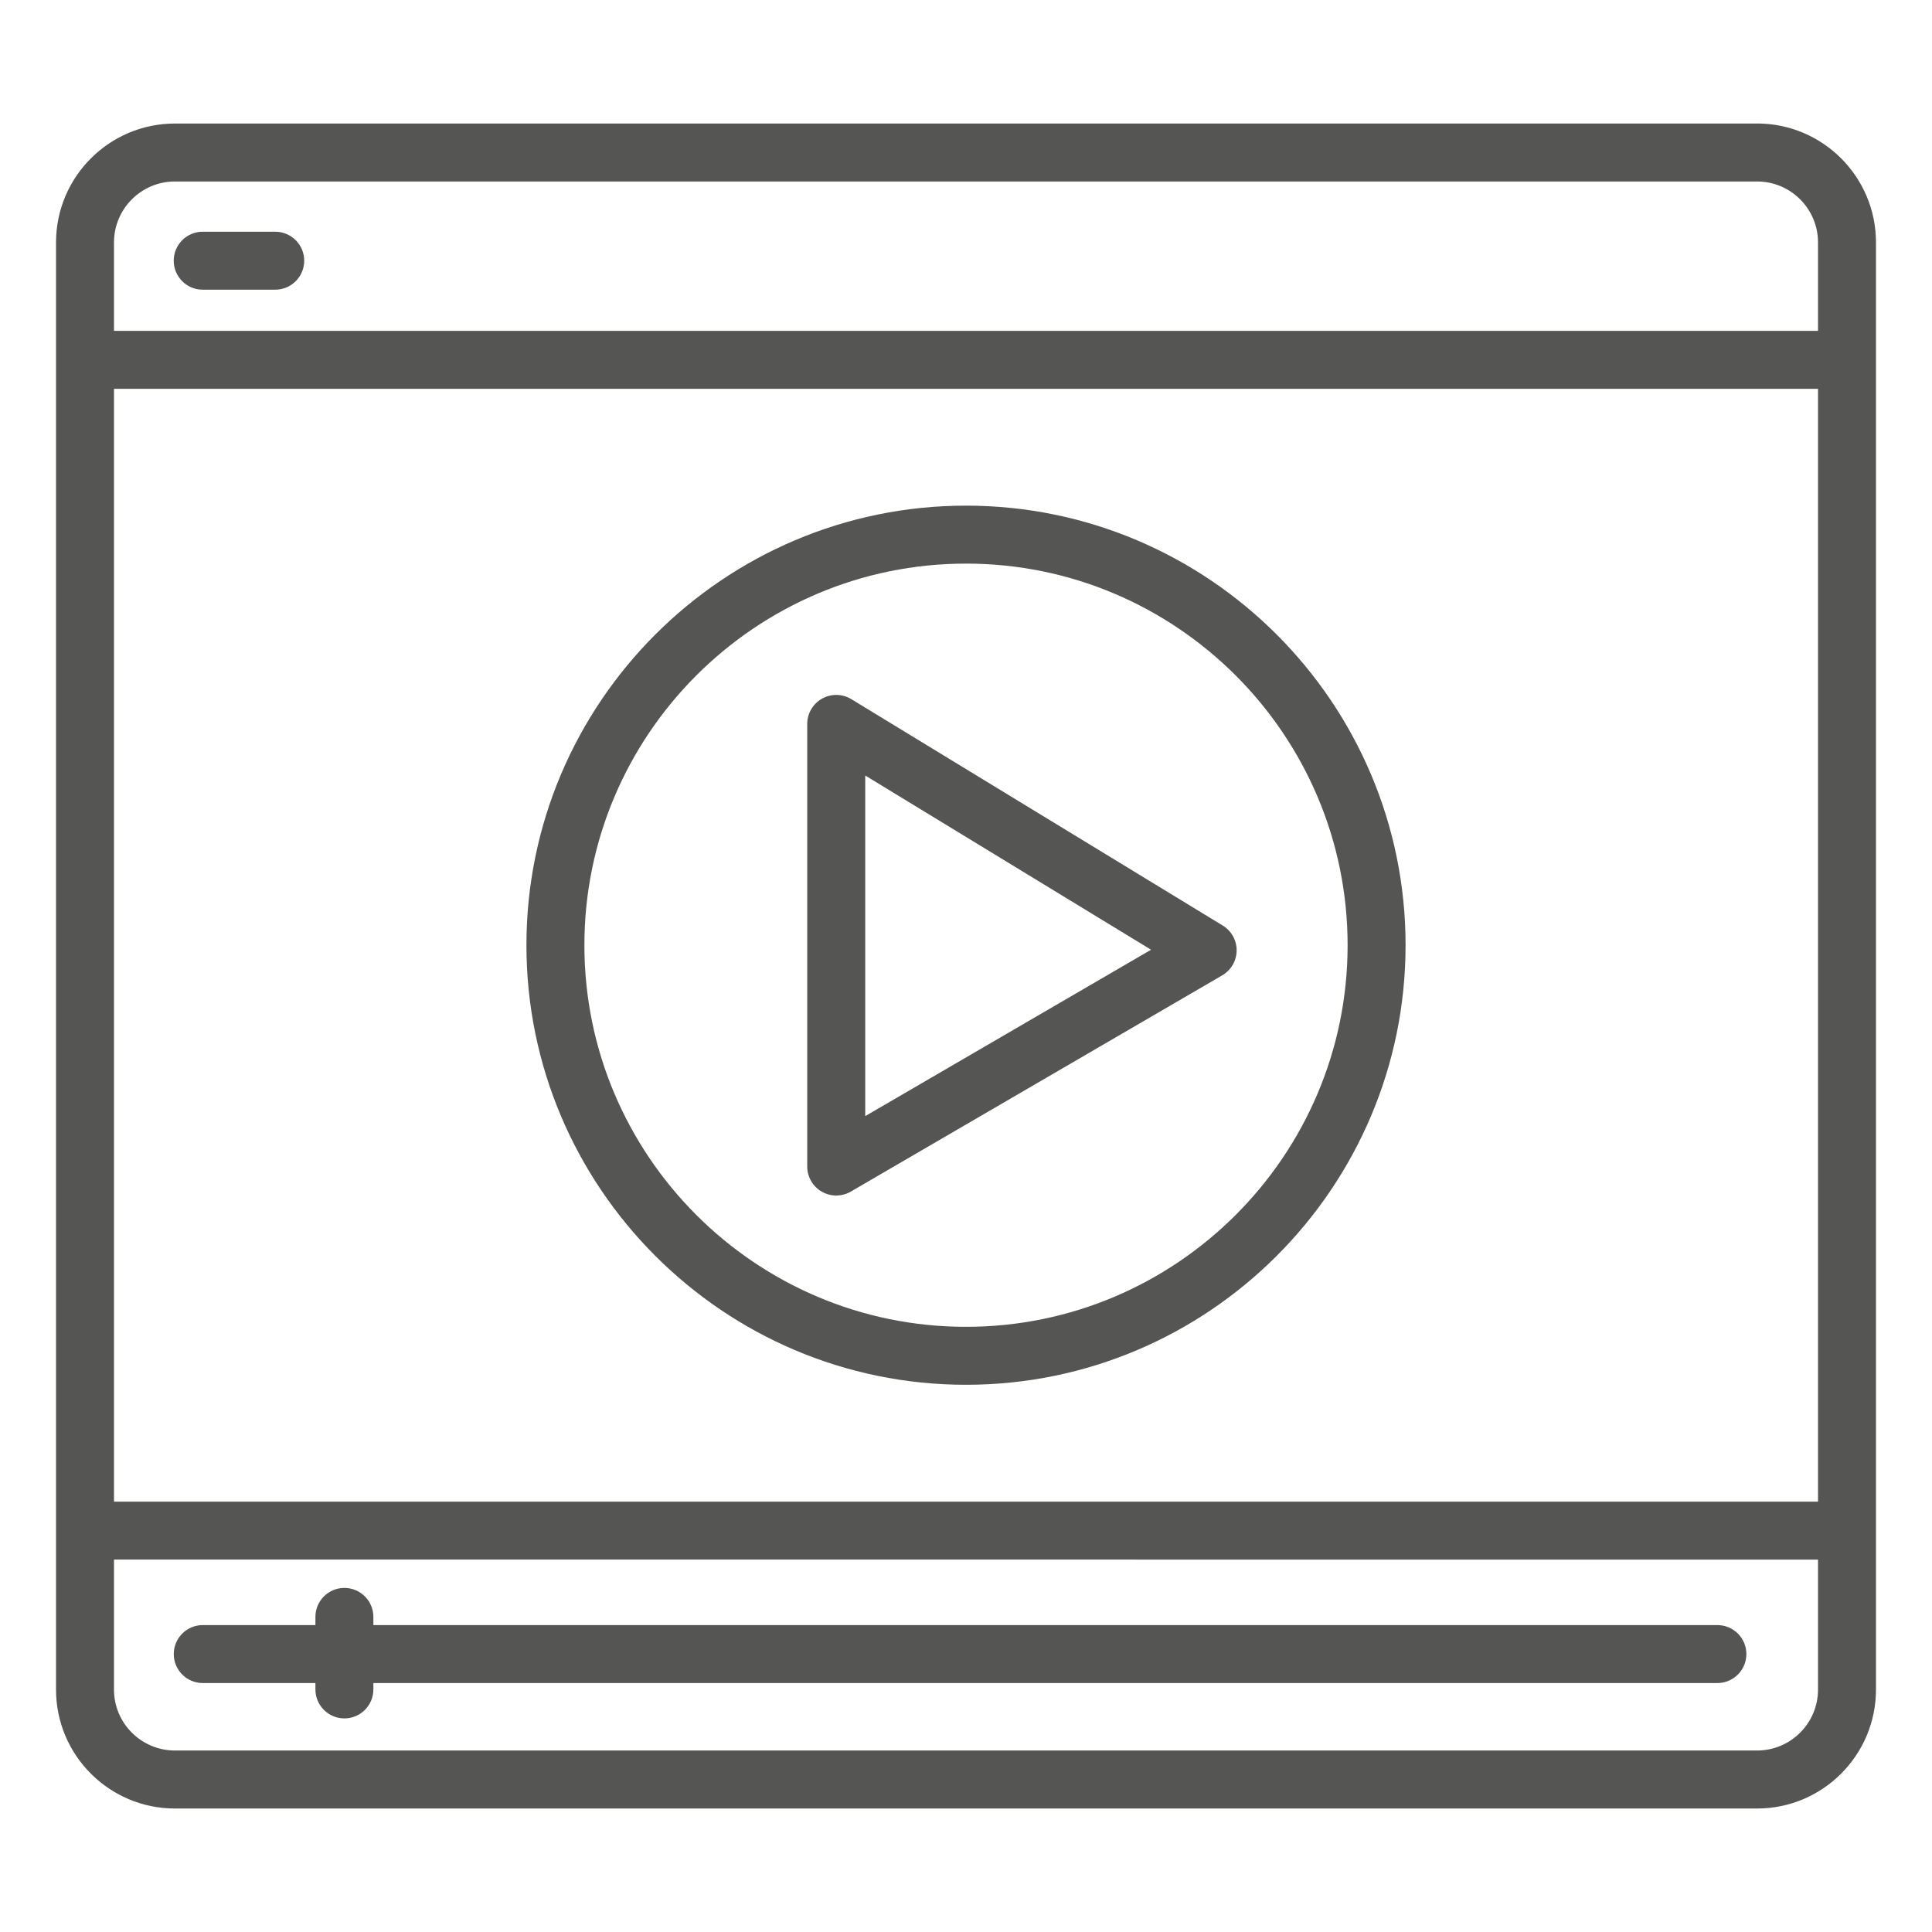
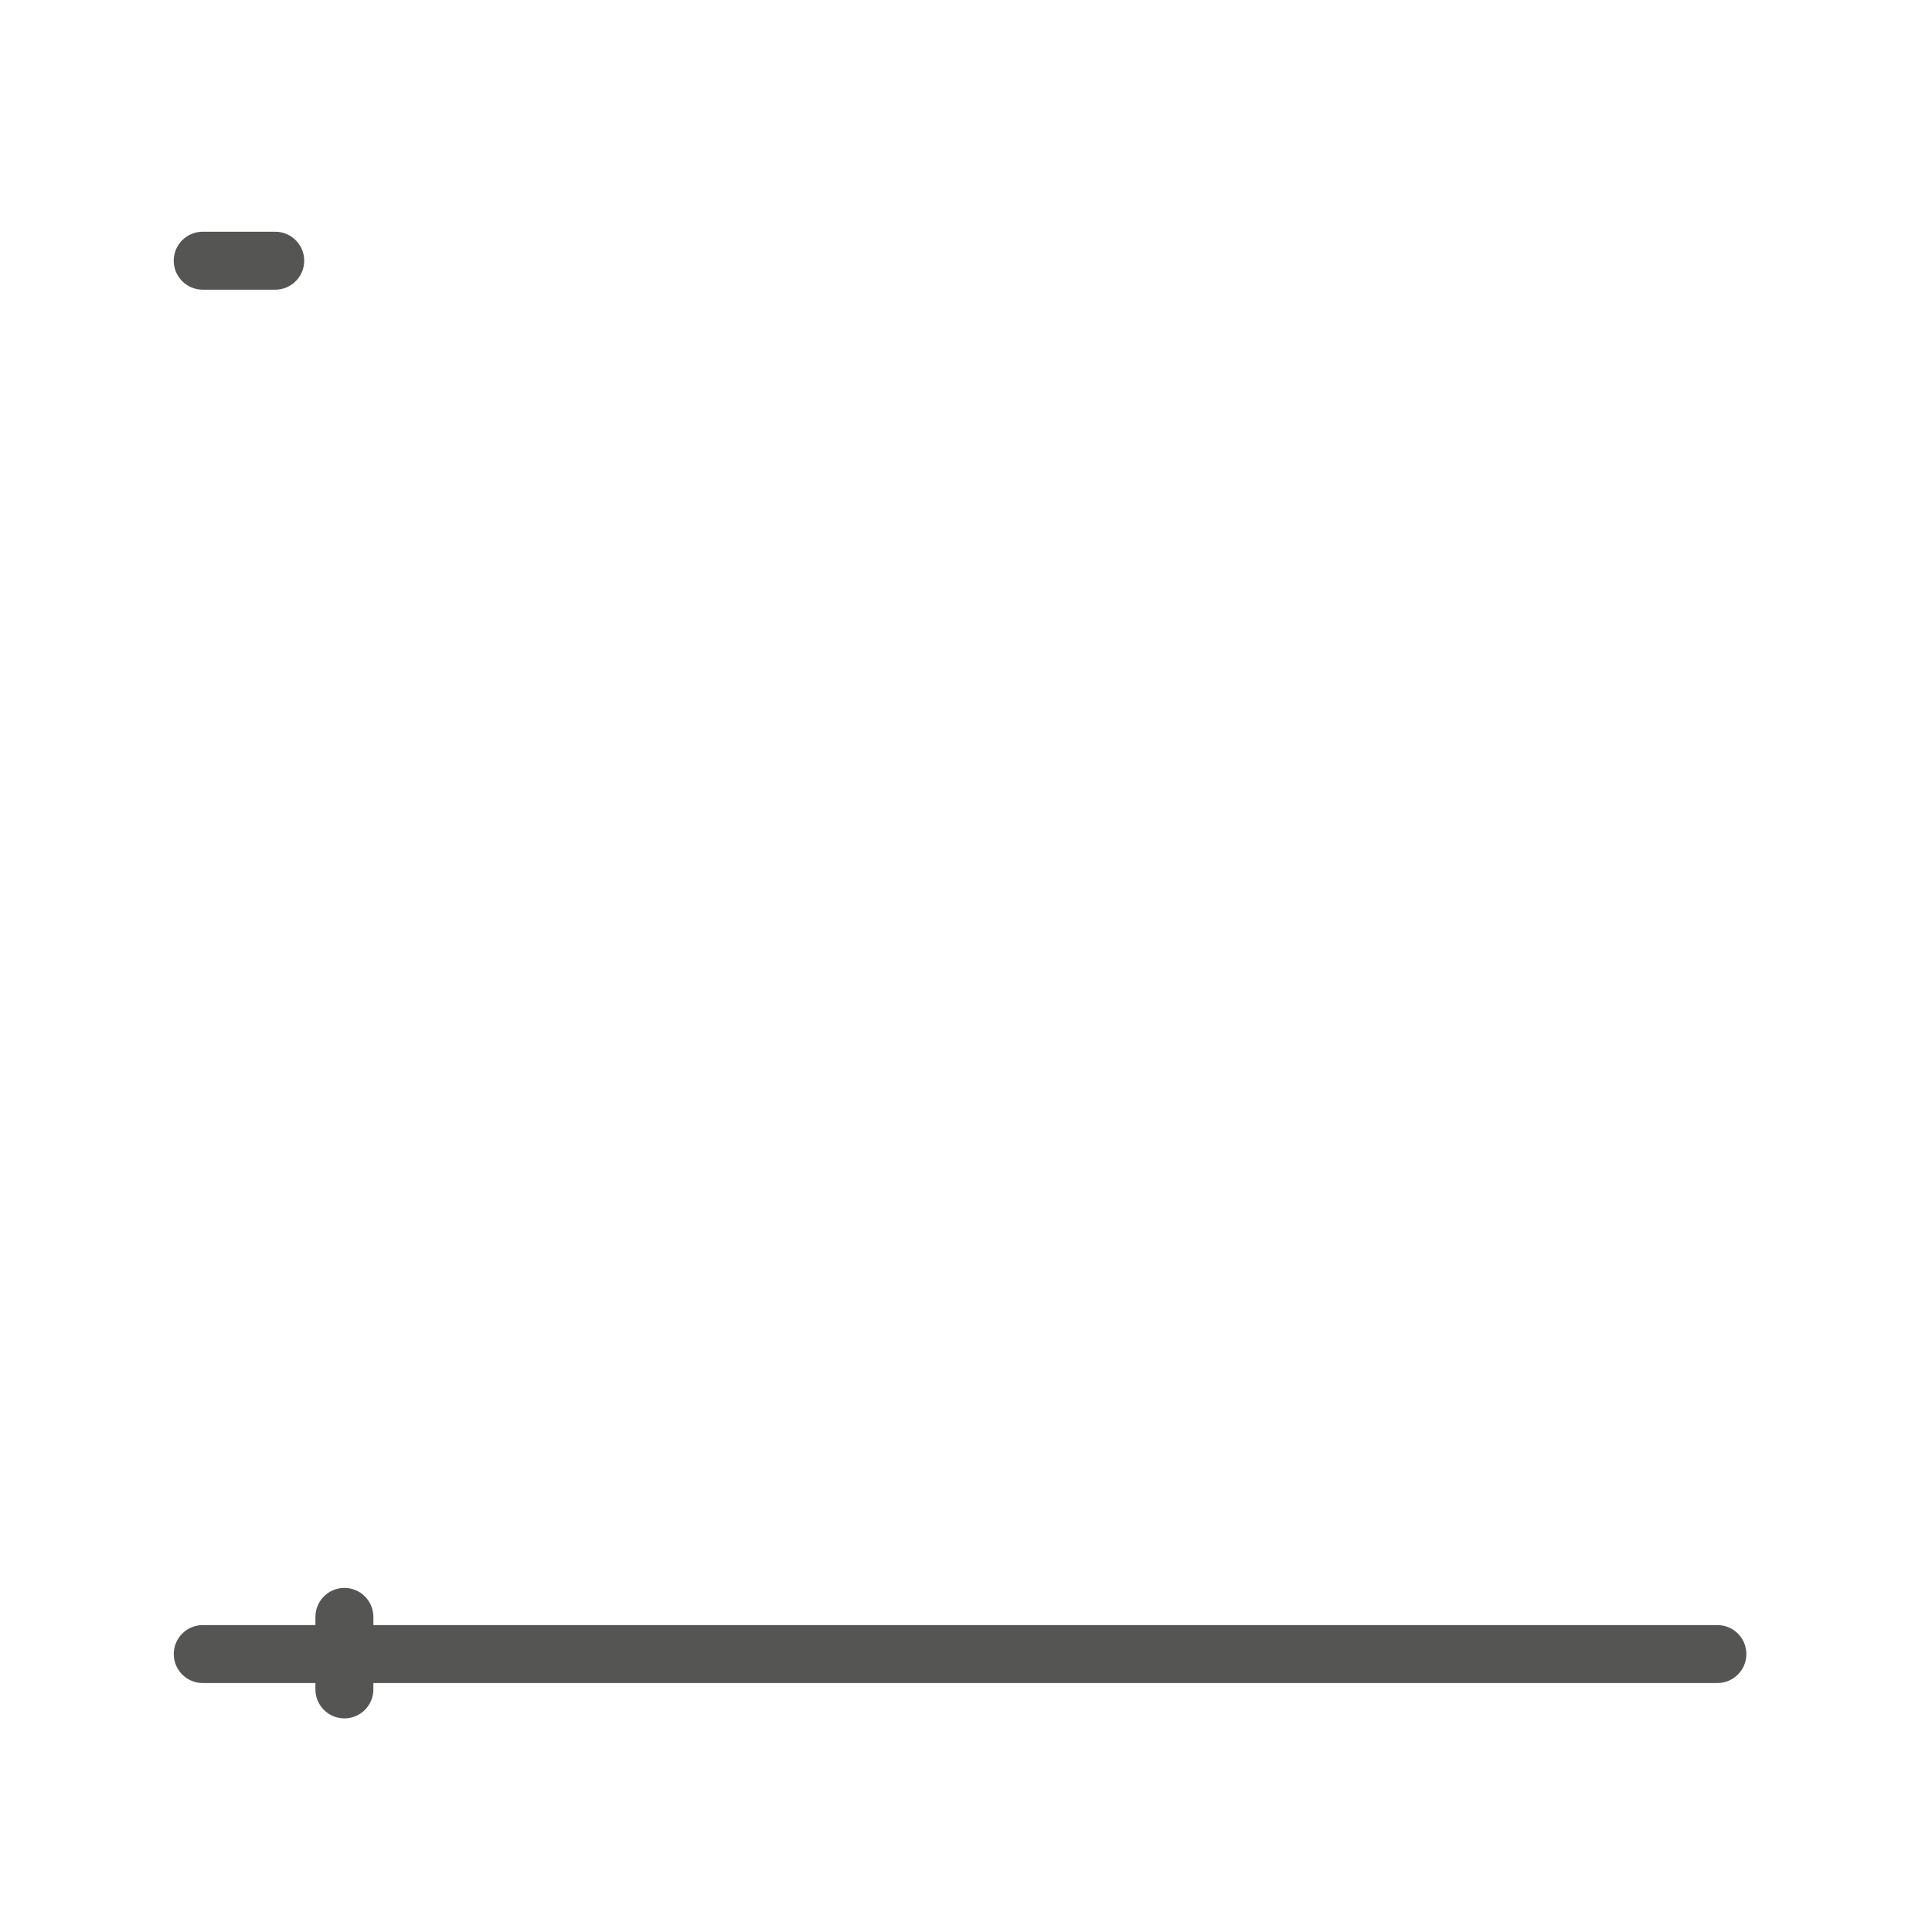
<svg xmlns="http://www.w3.org/2000/svg" id="Design" viewBox="0 0 500 500">
  <defs>
    <style>.cls-1{fill:#555554;}</style>
  </defs>
-   <path class="cls-1" d="M212.68,308.4c1.16,.67,2.45,1,3.74,1s2.61-.34,3.77-1.02l96.12-55.96c2.28-1.33,3.7-3.76,3.73-6.41,.03-2.64-1.34-5.1-3.6-6.48l-96.12-58.59c-2.32-1.41-5.21-1.46-7.58-.13-2.36,1.33-3.83,3.83-3.83,6.54v114.55c0,2.68,1.43,5.16,3.76,6.5Zm11.24-107.7l73.97,45.09-73.97,43.06v-88.15Z" />
-   <path class="cls-1" d="M250,358.38c62.73,0,113.76-51.03,113.76-113.76s-51.03-113.76-113.76-113.76-113.76,51.03-113.76,113.76,51.03,113.76,113.76,113.76Zm0-212.52c54.46,0,98.76,44.3,98.76,98.76s-44.3,98.76-98.76,98.76-98.76-44.3-98.76-98.76,44.3-98.76,98.76-98.76Z" />
-   <path class="cls-1" d="M454.74,31.97H45.26c-16.96,0-30.76,13.8-30.76,30.76V437.28c0,16.96,13.8,30.76,30.76,30.76H454.74c16.96,0,30.76-13.8,30.76-30.76V62.72c0-16.96-13.8-30.76-30.76-30.76ZM45.26,46.97H454.74c8.69,0,15.76,7.07,15.76,15.76v22.9H29.5v-22.9c0-8.69,7.07-15.76,15.76-15.76ZM470.5,388.62H29.5V100.62H470.5V388.62Zm-15.76,64.41H45.26c-8.69,0-15.76-7.07-15.76-15.76v-33.65H470.5v33.65c0,8.69-7.07,15.76-15.76,15.76Z" />
  <path class="cls-1" d="M444.46,420.57H96.63v-2.12c0-4.14-3.36-7.5-7.5-7.5s-7.5,3.36-7.5,7.5v2.12h-29.16c-4.14,0-7.5,3.36-7.5,7.5s3.36,7.5,7.5,7.5h29.16v1.65c0,4.14,3.36,7.5,7.5,7.5s7.5-3.36,7.5-7.5v-1.65H444.46c4.14,0,7.5-3.36,7.5-7.5s-3.36-7.5-7.5-7.5Z" />
  <path class="cls-1" d="M52.46,74.97h18.77c4.14,0,7.5-3.36,7.5-7.5s-3.36-7.5-7.5-7.5h-18.77c-4.14,0-7.5,3.36-7.5,7.5s3.36,7.5,7.5,7.5Z" />
</svg>